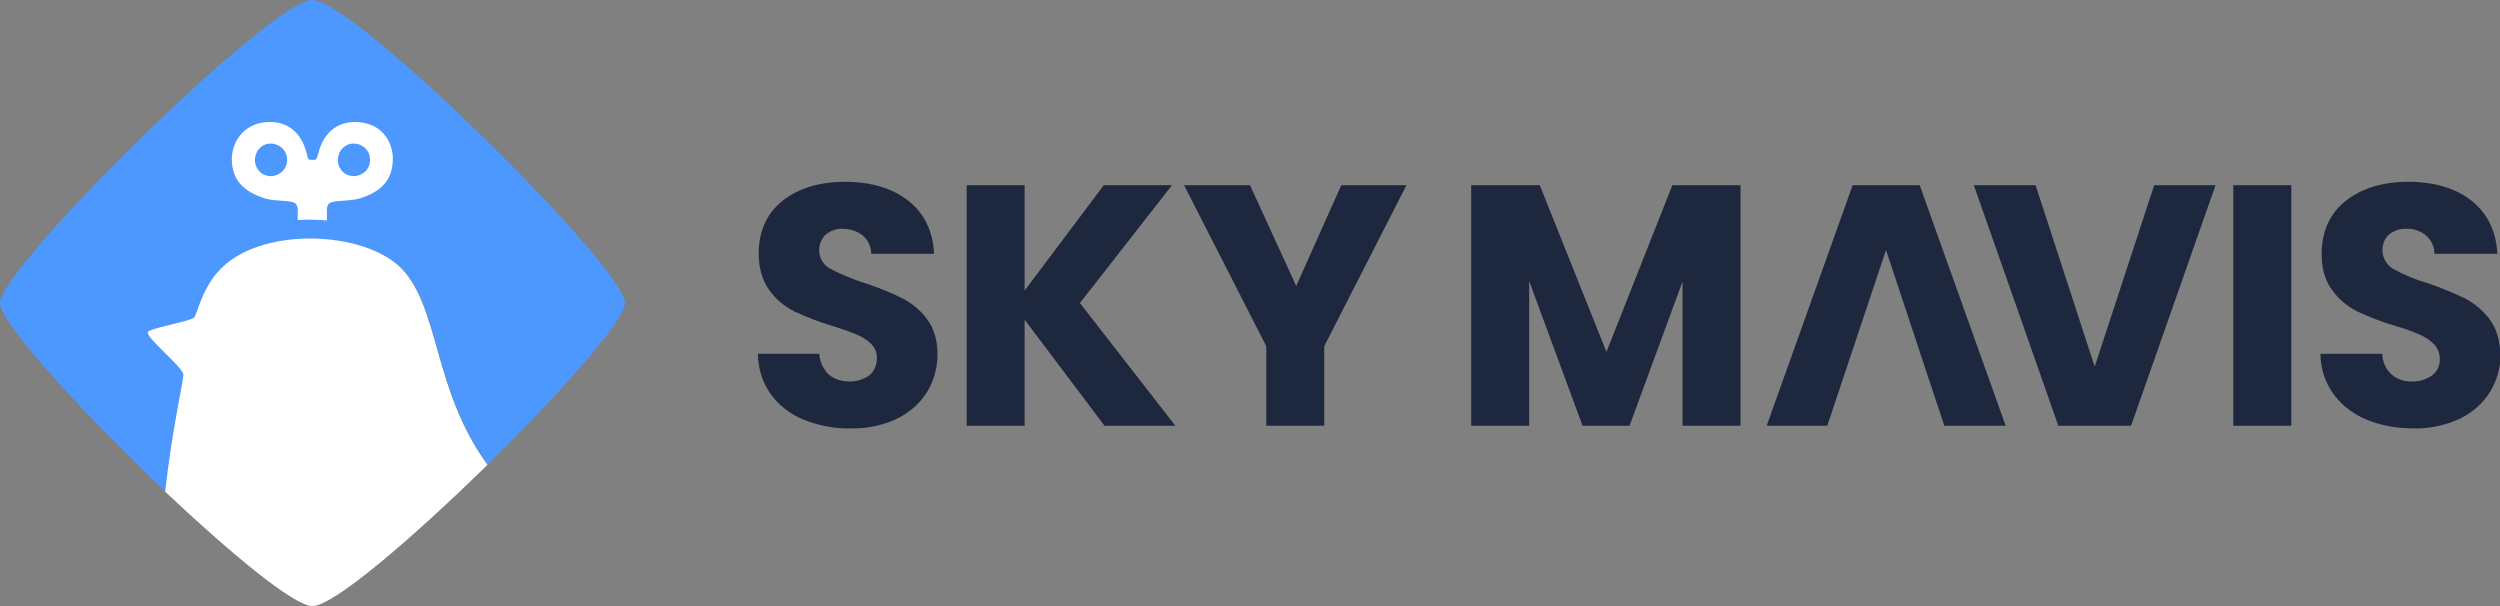
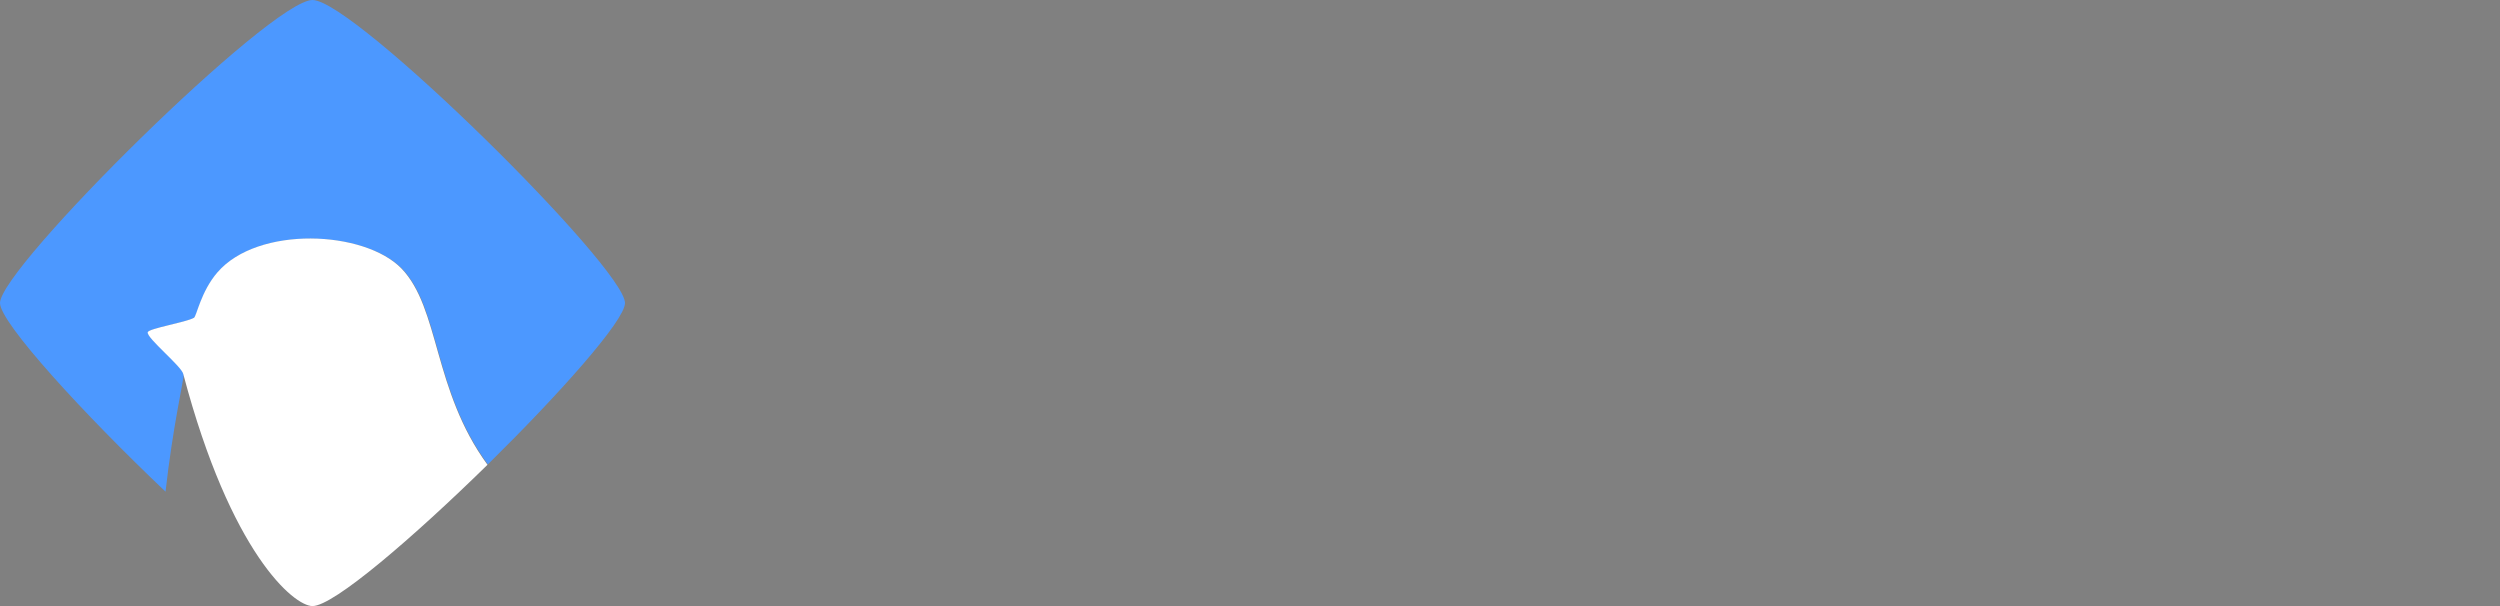
<svg xmlns="http://www.w3.org/2000/svg" version="1.1" id="Layer_1" x="0px" y="0px" viewBox="0 0 660 160" style="enable-background:new 0 0 660 160;" xml:space="preserve">
  <rect x="0" y="0" width="660" height="160" fill="#808080" stroke="none" />
  <style type="text/css">
	.st0{fill-rule:evenodd;clip-rule:evenodd;fill:#1D273D;}
	.st1{fill:#4C98FF;}
	.st2{fill:#FFFFFF;}
</style>
-   <path class="st0" d="M657.2,84.2c-1.8-2.3-4-4.2-6.6-5.5c-3.2-1.5-6.5-2.9-9.9-4c-3.1-0.9-6.1-2.2-8.9-3.7c-1.5-0.9-2.6-2.5-2.8-4.3  c-0.2-1.8,0.4-3.6,1.7-4.8c1.3-1,2.8-1.6,4.5-1.5c1.9-0.1,3.8,0.5,5.3,1.8c1.4,1.2,2.2,3,2.2,4.8h16.6c-0.3-6-2.6-10.6-6.8-14  c-4.2-3.3-9.8-5-16.7-5c-6.8,0-12.3,1.7-16.5,5s-6.3,8-6.4,13.9c0,4,0.9,7.2,2.8,9.7c1.7,2.4,4,4.3,6.6,5.6c3.2,1.5,6.5,2.8,9.9,3.8  c2.2,0.6,4.4,1.4,6.5,2.3c1.4,0.6,2.7,1.4,3.8,2.5c1,1,1.6,2.4,1.6,3.9c0.1,1.7-0.6,3.3-2,4.4c-1.6,1.1-3.5,1.7-5.4,1.6  c-2,0.1-3.9-0.6-5.4-1.9c-1.5-1.4-2.3-3.3-2.4-5.4h-16.3c0,3.8,1.2,7.6,3.5,10.7c2.2,3,5.3,5.3,8.7,6.7c3.9,1.6,8.1,2.3,12.4,2.3  c4.2,0.1,8.4-0.8,12.3-2.6c3.2-1.6,6-4,7.9-7.1c1.8-3,2.8-6.4,2.7-9.9C660,89.7,659,86.6,657.2,84.2z M228.2,74.7  c3.4,1.1,6.7,2.4,9.9,4c2.6,1.3,4.9,3.2,6.6,5.5c1.8,2.4,2.8,5.5,2.8,9.3c0,3.5-0.9,6.9-2.7,9.9c-1.9,3.1-4.7,5.5-7.9,7.1  c-3.8,1.8-8,2.7-12.3,2.6c-4.2,0.1-8.4-0.7-12.4-2.3c-3.5-1.4-6.5-3.7-8.7-6.7c-2.2-3.1-3.4-6.8-3.4-10.7h16.2c0.1,2,1,4,2.4,5.4  c1.5,1.3,3.4,1.9,5.4,1.9c1.9,0.1,3.8-0.5,5.4-1.6c1.3-1.1,2-2.7,2-4.4c0.1-1.5-0.5-2.9-1.5-3.9c-1.1-1.1-2.4-1.9-3.9-2.5  c-2.1-0.9-4.3-1.6-6.5-2.3c-3.4-1-6.7-2.3-9.9-3.8c-2.6-1.3-4.9-3.2-6.6-5.6c-1.8-2.5-2.8-5.7-2.8-9.7c0-5.9,2.1-10.5,6.3-13.9  c4.2-3.3,9.7-5,16.5-5c6.9,0,12.5,1.7,16.7,5c4.2,3.3,6.5,8,6.8,14h-16.6c0-1.9-0.8-3.6-2.2-4.8c-1.5-1.2-3.4-1.8-5.3-1.8  c-1.6-0.1-3.2,0.5-4.5,1.5c-1.3,1.3-1.9,3.1-1.7,4.8c0.2,1.8,1.3,3.4,2.8,4.2C222.1,72.5,225.1,73.7,228.2,74.7z M291.4,48.9h18  L285.1,80l25.2,32.4h-18.7l-21.1-28v28h-15.3V48.9h15.3v27.8L291.4,48.9z M342.2,75.5L330,48.9h-17.4l21.7,42.5v21h15.3v-21  l21.7-42.5h-17.2L342.2,75.5z M406.5,48.9l17.6,44l17.4-44h18v63.5h-15.3V74.3l-14,38.1h-12.4l-14.1-38.2v38.2h-15.3V48.9H406.5z   M553,96.8l-15.6-47.9h-16.3l22.3,63.5h19.2l22.3-63.5h-16.2L553,96.8z M604.9,48.9h-15.3v63.5h15.3V48.9z M466.4,112.4l22.7-63.5  h17.7l22.7,63.5h-16.2L497.9,66l-15.5,46.4H466.4z" />
  <path class="st1" d="M48.5,98.8c-0.3-2.1-9.8-9.6-9.4-11.1c0.3-1,10.1-2.6,12.2-3.8c0.7-0.4,1.8-7,6.2-12c10.7-12.4,38.8-11,48.6-1  c10.1,10.4,8.3,32.1,22.7,51.7C147.6,104.1,165,84.6,165,80c0-9.3-71.5-80-82.5-80C71.5,0,0,70.7,0,80c0,5.2,22.2,29.4,43.7,49.8  C45.6,112.7,48.6,99.9,48.5,98.8z" />
-   <path class="st2" d="M96.4,32.5c-5-1.1-10.7,0.6-12.5,8.5c-0.2,0.7-0.4,1-0.5,1.1c-0.1,0.1-0.8,0.1-0.9,0.1c-0.1,0-0.8,0-0.9-0.1  c-0.2-0.1-0.4-0.4-0.5-1.1c-1.8-7.9-7.5-9.6-12.5-8.5c-5.1,1.2-7.4,5.7-7.4,9.5c0,5.6,3.3,8.7,8.8,10.4c2.5,0.8,7,0.4,8,1.3  c0.6,0.6,0.6,1.5,0.6,1.8c0,0.4,0,1.7,0,2.6c2.6-0.2,5.1-0.1,7.7,0.1c0-0.9,0-2.3,0-2.7c0-0.4,0-1.2,0.6-1.8c1-0.9,5.5-0.5,8-1.3  c5.6-1.7,8.8-4.8,8.8-10.4C103.8,38.2,101.5,33.6,96.4,32.5z M74.6,45.2c-0.6,0.6-1.4,1-2.2,1.2c-0.8,0.2-1.7,0.1-2.5-0.2  c-0.8-0.3-1.5-0.9-1.9-1.6c-0.5-0.7-0.7-1.5-0.7-2.4c0-0.9,0.3-1.7,0.7-2.4c0.5-0.7,1.1-1.3,1.9-1.6c0.8-0.3,1.6-0.4,2.5-0.2  c0.8,0.2,1.6,0.6,2.2,1.2c0.4,0.4,0.7,0.9,0.9,1.4c0.2,0.5,0.3,1.1,0.3,1.6c0,0.6-0.1,1.1-0.3,1.6C75.3,44.3,75,44.8,74.6,45.2  L74.6,45.2z M96.5,45.2c-0.6,0.6-1.4,1-2.2,1.2c-0.8,0.2-1.7,0.1-2.5-0.2c-0.8-0.3-1.5-0.9-1.9-1.6c-0.5-0.7-0.7-1.5-0.7-2.4  c0-0.9,0.3-1.7,0.7-2.4c0.5-0.7,1.1-1.3,1.9-1.6c0.8-0.3,1.6-0.4,2.5-0.2s1.6,0.6,2.2,1.2c0.4,0.4,0.7,0.9,0.9,1.4  c0.2,0.5,0.3,1.1,0.3,1.6c0,0.6-0.1,1.1-0.3,1.6C97.2,44.3,96.9,44.8,96.5,45.2L96.5,45.2z" />
-   <path class="st2" d="M82.5,160c5.6,0,26.7-18.2,46.2-37.3C114.3,103,116.1,81.4,106,70.9c-9.8-10.1-37.9-11.4-48.6,1  c-4.4,5.1-5.5,11.6-6.2,12c-2.1,1.2-11.9,2.8-12.2,3.8c-0.4,1.5,9.1,9.1,9.4,11.1c0.2,1.1-2.9,13.9-4.8,31  C60.9,146.1,77.6,160,82.5,160z" />
+   <path class="st2" d="M82.5,160c5.6,0,26.7-18.2,46.2-37.3C114.3,103,116.1,81.4,106,70.9c-9.8-10.1-37.9-11.4-48.6,1  c-4.4,5.1-5.5,11.6-6.2,12c-2.1,1.2-11.9,2.8-12.2,3.8c-0.4,1.5,9.1,9.1,9.4,11.1C60.9,146.1,77.6,160,82.5,160z" />
</svg>